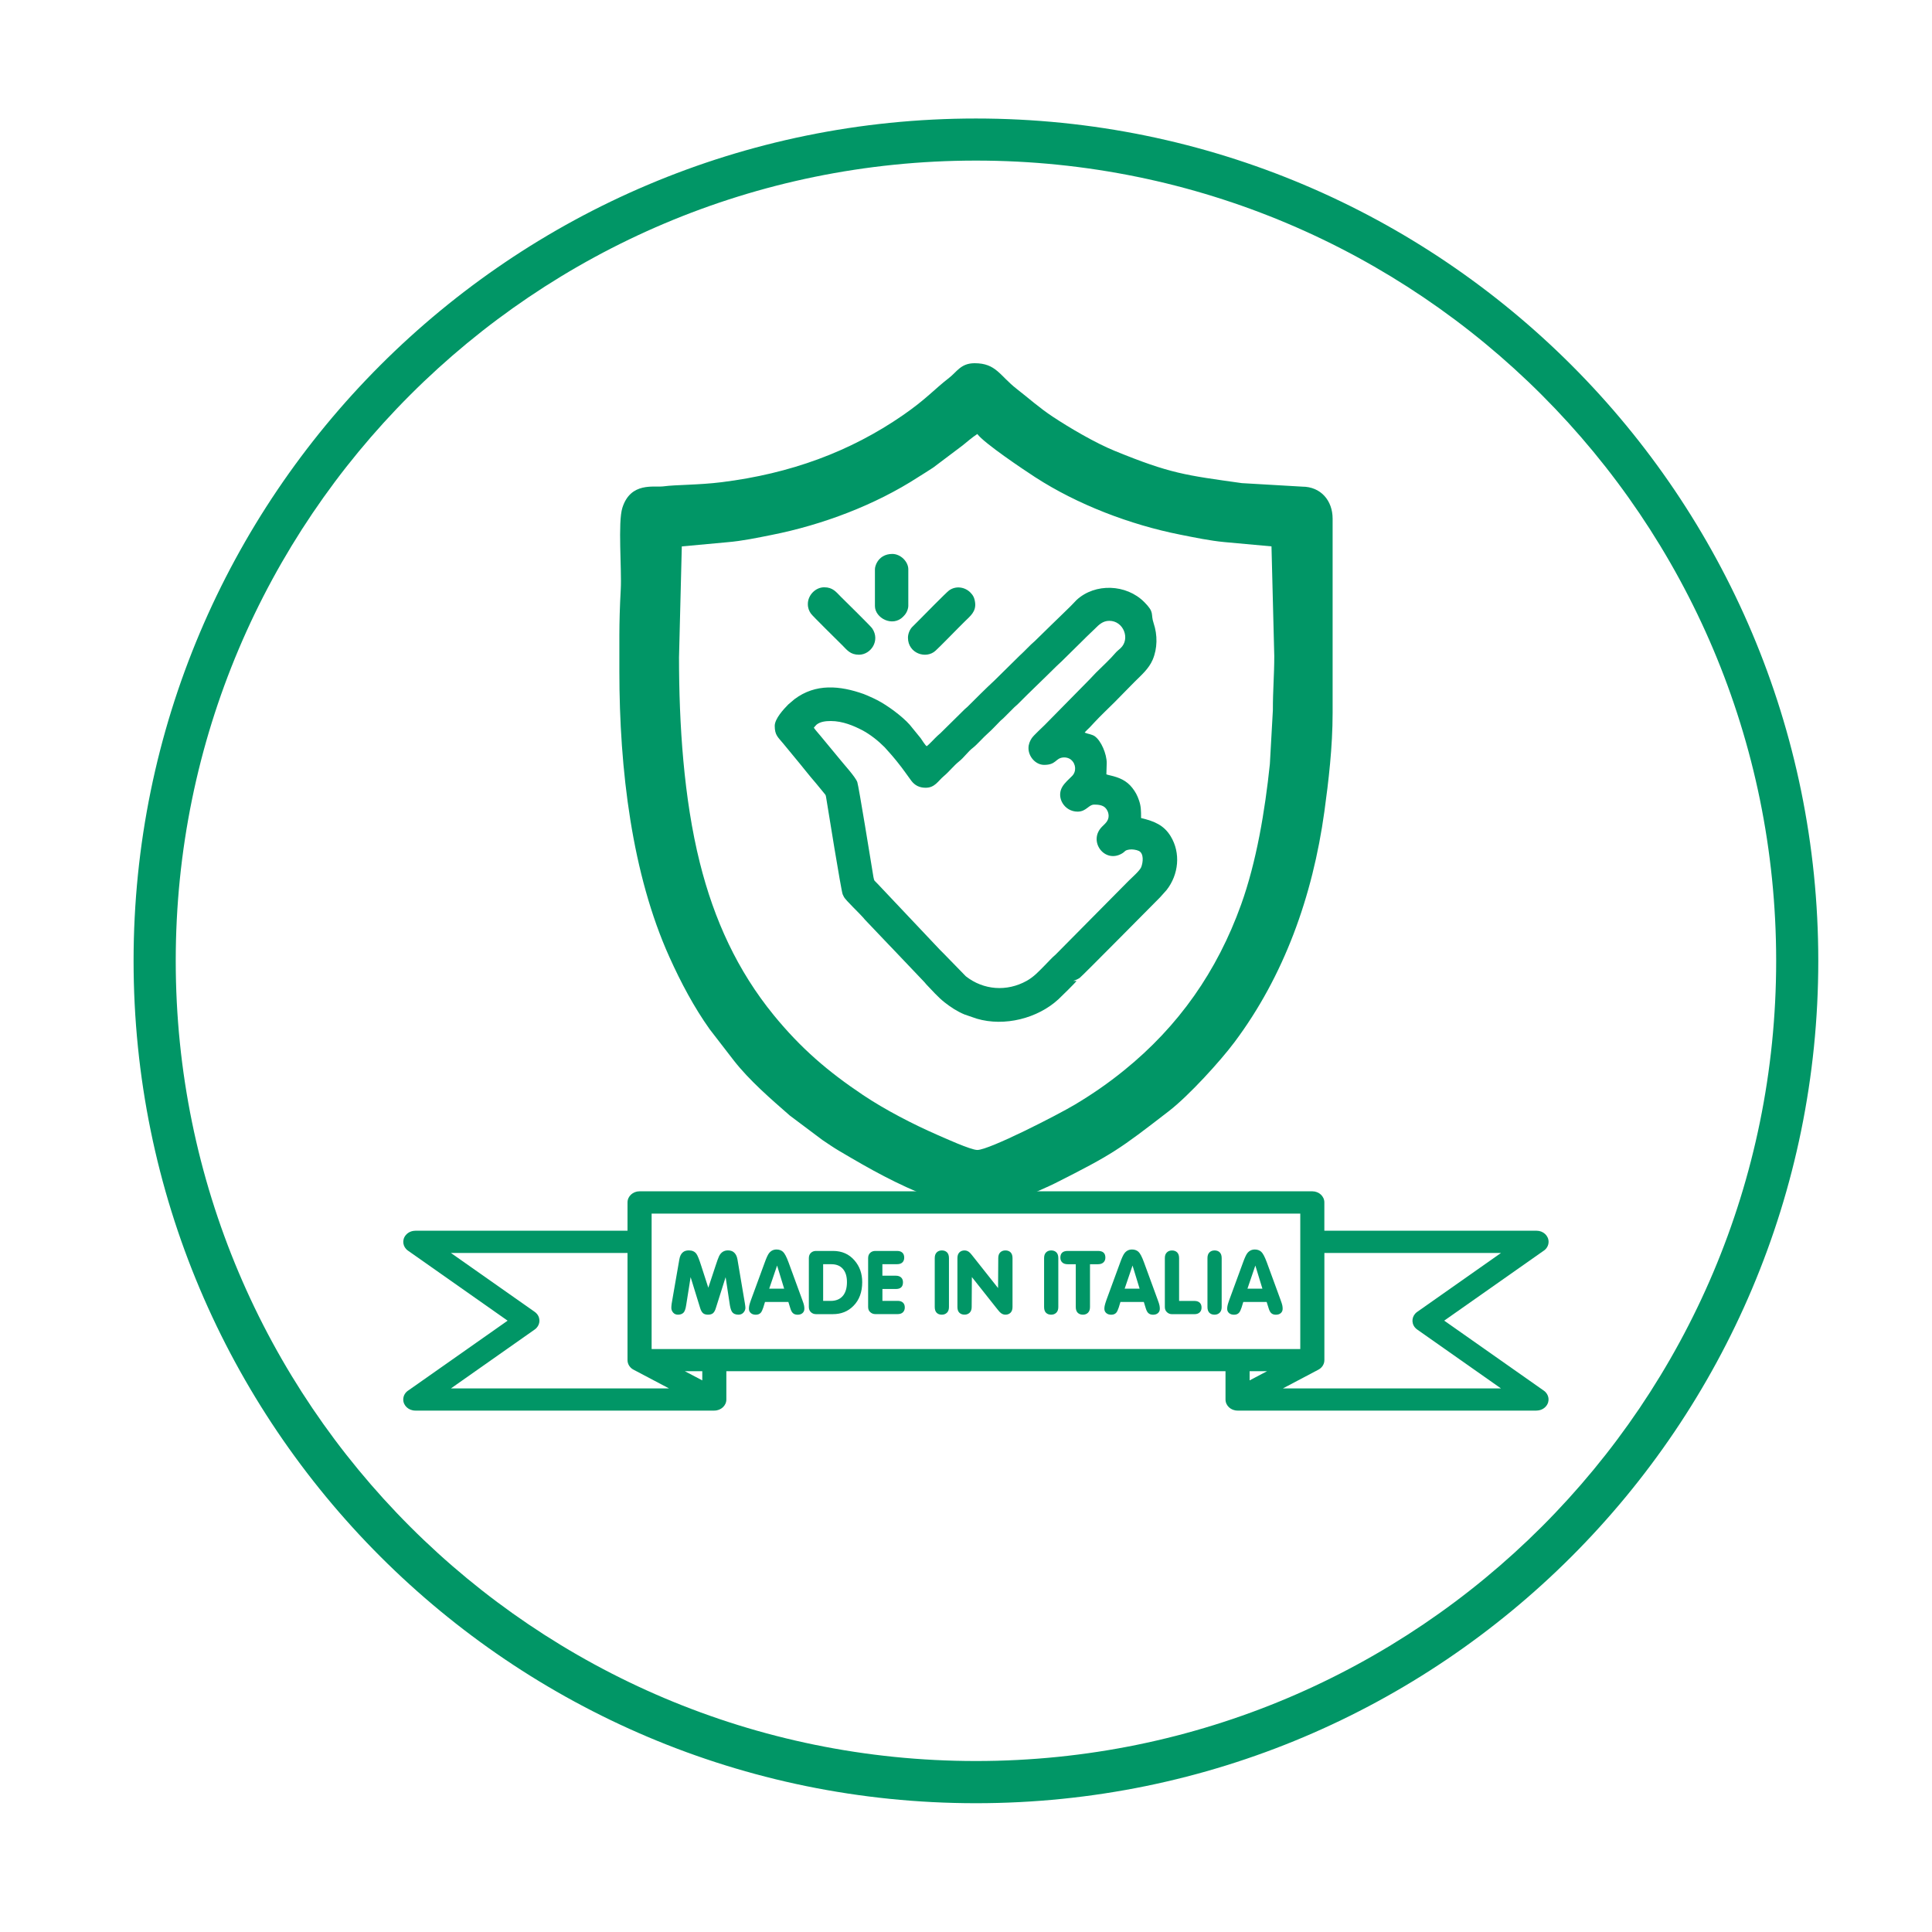
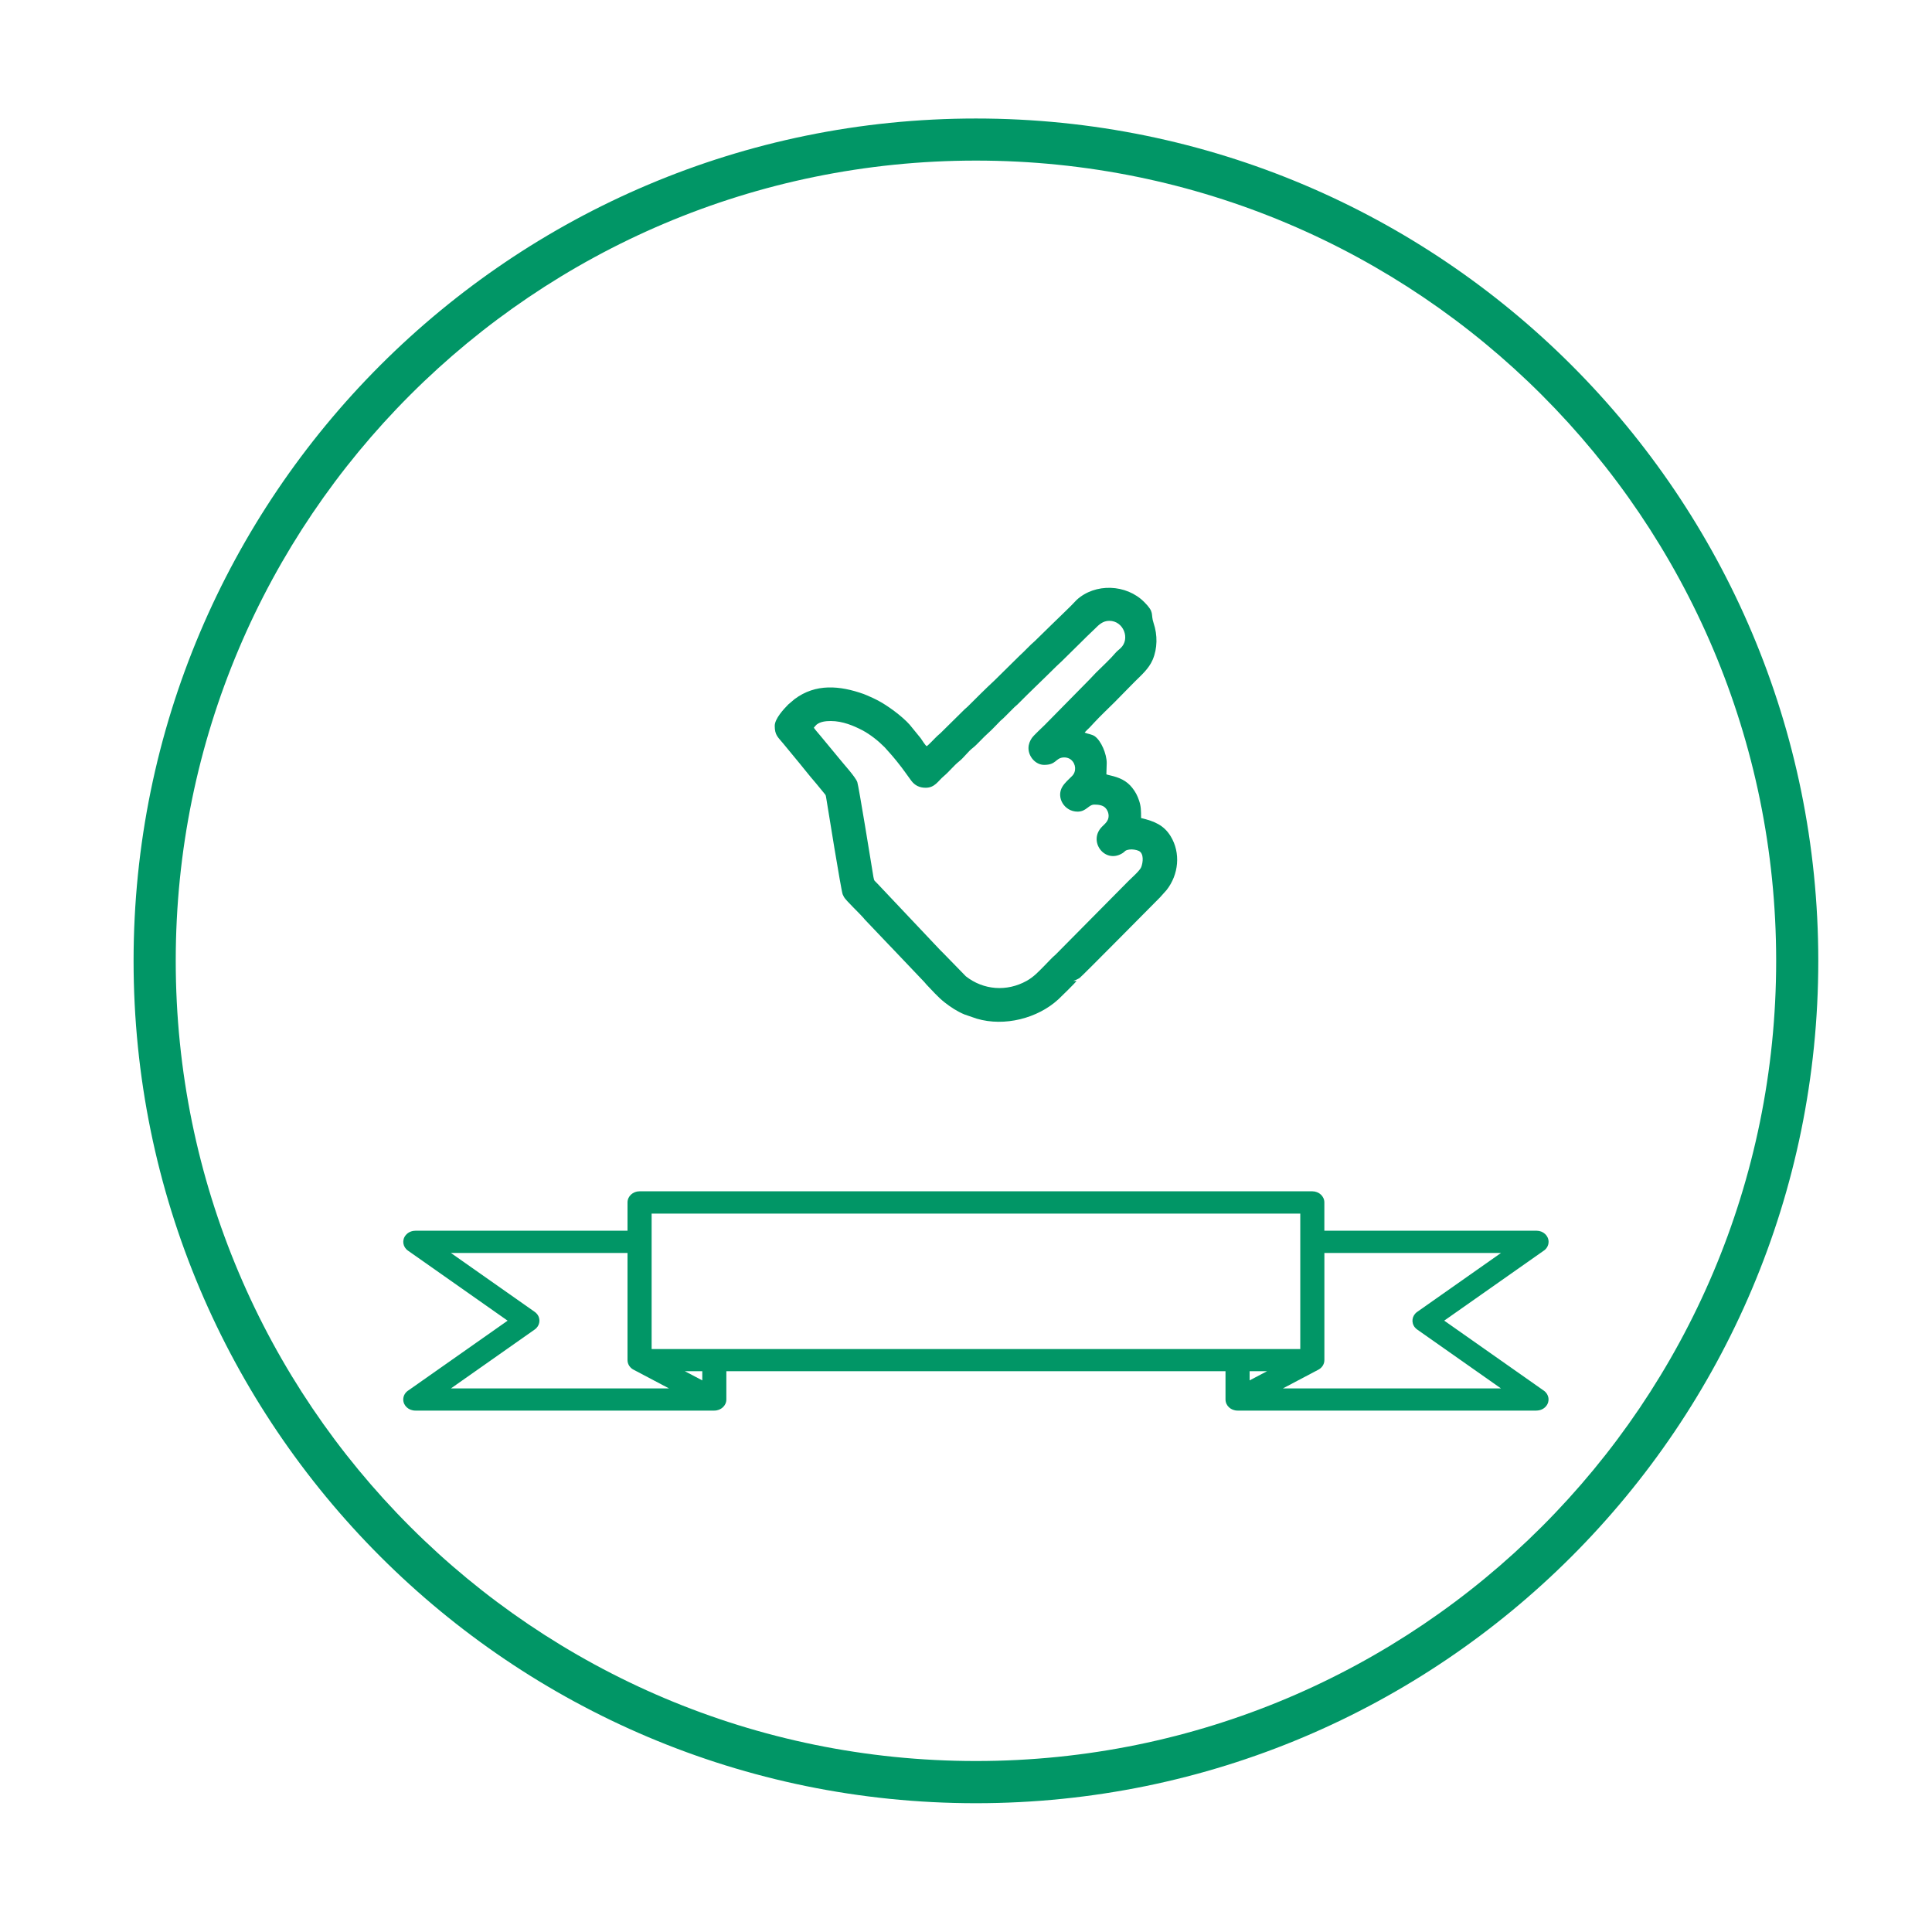
<svg xmlns="http://www.w3.org/2000/svg" version="1.1" id="Слой_1" x="0px" y="0px" viewBox="0 0 500 500" style="enable-background:new 0 0 500 500;" xml:space="preserve">
  <style type="text/css">
	.st0{fill:#019666;}
	.st1{fill-rule:evenodd;clip-rule:evenodd;fill:#019666;}
</style>
  <g>
    <path class="st0" d="M252.57,30.67c60.2,0,114.7,24.4,154.15,63.85c39.45,39.45,63.85,93.95,63.85,154.15s-24.4,114.7-63.85,154.15   c-39.45,39.45-93.95,63.85-154.15,63.85s-114.7-24.4-154.15-63.85c-39.45-39.45-63.85-93.95-63.85-154.15s24.4-114.7,63.85-154.15   C137.88,55.07,192.38,30.67,252.57,30.67L252.57,30.67z M399.02,102.22c-37.48-37.48-89.25-60.66-146.44-60.66   s-108.96,23.18-146.44,60.66c-37.48,37.48-60.66,89.25-60.66,146.44s23.18,108.96,60.66,146.44   c37.48,37.48,89.25,60.65,146.44,60.65s108.96-23.18,146.44-60.65c37.48-37.48,60.65-89.25,60.65-146.44   S436.49,139.7,399.02,102.22L399.02,102.22z" />
-     <path class="st1" d="M176.45,141.41l11.84-1.09c3.81-0.32,7.76-1.15,11.41-1.88c13.23-2.62,26.82-7.78,37.86-14.92   c1.41-0.91,2.56-1.57,3.95-2.51l7.58-5.71c1.45-1.16,2.35-1.99,3.84-2.98c1.73,2.37,12.06,9.29,15.01,11.2   c10.83,7.01,24.46,12.27,37.56,14.86c3.68,0.73,7.64,1.56,11.38,1.91l12.18,1.11l0.72,28.37c0,5-0.37,8.85-0.36,14.01l-0.78,13.95   c-1.26,12.1-3.47,25.33-7.44,36.37c-6.2,17.25-16.15,31.47-30.32,42.93c-4.07,3.3-8.18,6.14-12.7,8.84   c-4.44,2.66-22.17,11.74-25.25,11.74c-1.71,0-8.74-3.21-10.42-3.94c-6.24-2.73-13.44-6.45-19.16-10.28   c-9.1-6.09-16.12-12.12-23.12-20.69c-9.37-11.49-15.4-24.59-19.11-39.42c-4.18-16.7-5.39-35.91-5.39-53.14L176.45,141.41z    M160.29,173.73v-9.37c0.02-3.64,0.1-7.06,0.36-11.82c0.28-5.19-0.78-17.37,0.42-21.13c2.15-6.77,8.21-5.22,10.62-5.54   c3.24-0.44,9.05-0.33,15.08-1.08c17.71-2.21,33.17-7.84,46.93-17.35c6.03-4.17,8.03-6.64,11.91-9.64c2.04-1.57,3.05-3.8,6.62-3.8   c5.58,0,6.46,3.2,10.92,6.67c3.22,2.5,5.74,4.81,9.33,7.19c4.31,2.86,11.02,6.79,15.97,8.81c14.5,5.93,18.34,6.31,32.93,8.36   l15.61,0.91c4.88,0,7.89,3.66,7.89,8.28v50.27c0,8.83-1.05,17.69-2.13,25.52c-3.05,22.05-10.47,42.6-23.26,59.69   c-3.64,4.87-11.77,13.82-16.98,17.85c-12.87,9.94-14.46,11.11-29.45,18.67c-2.73,1.38-16.75,7.54-19.75,7.54   c-3.72,0-8.42-2.23-12.1-3.7c-9.47-3.76-15.67-7.27-24.05-12.22c-1.64-0.97-2.81-1.81-4.35-2.83l-8.41-6.31   c-4.92-4.3-10.45-9.07-14.49-14.24l-6.26-8.11c-4.03-5.67-7.4-11.99-10.41-18.67C163.56,226.22,160.29,199.19,160.29,173.73   L160.29,173.73z" />
    <path class="st1" d="M266.17,193.63c0,2.18,1.84,4.32,4.06,4.32c3.07,0,2.91-1.65,4.76-1.9c0.86-0.12,1.71,0.14,2.24,0.61   c1.23,1.06,1.39,3.02,0.21,4.18c-0.81,0.8-1.91,1.78-2.5,2.76c-1.68,2.77,0.5,6.45,3.94,6.45c2.27,0,2.82-1.82,4.32-1.82   c1.04,0,2.12,0.12,2.83,0.8c0.49,0.46,0.88,1.27,0.88,2.14c0,1.33-1.02,2.08-1.71,2.78c-3.7,3.73,0.67,9.61,5.19,6.92   c0.9-0.54,0.6-0.81,1.93-1.01c0.72-0.11,1.79,0.07,2.39,0.35c1.39,0.65,1.11,3.02,0.63,4.22c-0.35,0.88-2.42,2.71-3.14,3.42   c-0.19,0.19-0.33,0.32-0.52,0.52l-18.52,18.71c-0.8,0.64-2.01,1.99-2.77,2.75c-1.49,1.49-2.78,2.96-4.7,4.02   c-5.1,2.84-11.14,2.41-15.72-1.18l-5.8-5.95c-0.31-0.32-0.59-0.59-0.91-0.91l-16.2-17.15c-0.64-0.72-0.82-0.53-1.01-1.67   c-0.65-4-3.83-23.61-4.18-24.59c-0.51-1.4-3.57-4.68-4.73-6.16l-4.89-5.91c-0.52-0.65-1.16-1.3-1.63-2   c0.08-0.12,0.59-0.69,0.69-0.78c0.96-0.79,2.37-0.95,3.71-0.95c3.09,0,5.99,1.27,8.04,2.33c1.1,0.57,2.16,1.28,3.15,2.04   c1.01,0.77,1.86,1.55,2.75,2.43l1.83,2.06c0.19,0.24,0.39,0.48,0.59,0.7c0.42,0.47,0.76,0.94,1.16,1.43   c1.16,1.43,2.21,2.99,3.31,4.47c0.91,1.2,2.1,1.81,3.71,1.81c2.4,0,3.22-1.77,4.69-3c1.4-1.17,2.54-2.68,3.96-3.82   c1.31-1.04,2.29-2.54,3.62-3.55c0.99-0.76,2.67-2.7,3.91-3.78c1.13-0.99,2.13-2.14,3.2-3.2c0.27-0.26,0.46-0.37,0.74-0.65   l2.85-2.85c0.29-0.29,0.49-0.4,0.78-0.69c3.28-3.32,6.68-6.51,9.98-9.8c0.51-0.51,0.96-0.88,1.47-1.38   c1.91-1.91,3.79-3.71,5.7-5.62c0.24-0.24,0.44-0.46,0.69-0.69l2.16-2.07c1.06-1.06,2.08-2.1,3.78-2.1c3.69,0,5.48,4.68,2.92,7.07   c-0.43,0.4-0.95,0.79-1.34,1.25c-1.32,1.58-3.53,3.6-5.02,5.09c-0.59,0.59-1.05,1.14-1.64,1.73l-11.66,11.84   c-0.75,0.75-2.85,2.66-3.34,3.4C266.55,191.75,266.17,192.58,266.17,193.63L266.17,193.63z M239.82,193.12   c-0.41-0.3-1.19-1.56-1.55-2.08l-2.83-3.47c-1.92-2.18-5.81-5.06-8.46-6.4c-0.6-0.3-1.06-0.54-1.7-0.81   c-0.61-0.26-1.1-0.51-1.76-0.75c-6.14-2.18-12.42-2.79-17.91,1.34l-1.59,1.35c-1.19,1.2-3.52,3.71-3.52,5.55   c0,2.44,0.84,2.91,2.26,4.65l2.81,3.41c1.91,2.27,3.71,4.63,5.66,6.87l2.34,2.85c0.16,0.21,0.18,0.47,0.24,0.8   c0.38,2.4,3.88,24.07,4.27,25.02c0.1,0.25,0.21,0.47,0.34,0.7c0.46,0.86,4.21,4.41,5.05,5.41c0.2,0.24,0.24,0.32,0.48,0.56   l5.1,5.36c0.72,0.72,1.3,1.4,2.03,2.12l8.17,8.59c0.22,0.22,0.26,0.34,0.47,0.56c1.49,1.55,3.05,3.33,4.7,4.63   c1.59,1.26,3.32,2.39,5.21,3.17l3.15,1.08c7.18,2.12,15.78-0.07,21.16-5.04c0.76-0.71,4.36-4.25,4.68-4.73h-0.86l0.87-0.34   c0.27-0.14,0.55-0.27,0.78-0.43c0.62-0.44,18.47-18.52,20.8-20.85l1.71-1.91c3.12-3.99,3.7-9.57,1.04-13.92   c-1.73-2.82-4.14-3.88-7.65-4.7c0-1.95-0.02-3.04-0.51-4.5c-0.46-1.37-0.96-2.29-1.77-3.32c-1.49-1.89-3.35-2.67-5.68-3.21   c-0.29-0.07-0.81-0.18-1.02-0.28l0.09-2.94c0-2.28-1.41-5.77-3.15-6.96c-0.31-0.21-0.82-0.38-1.23-0.5   c-0.25-0.07-0.43-0.1-0.69-0.18c-0.3-0.09-0.37-0.16-0.64-0.22c0.26-0.38,0.91-0.95,1.28-1.32l1.25-1.34   c1.65-1.78,3.46-3.46,5.18-5.18l5.18-5.27c1.77-1.77,3.7-3.39,4.71-5.75c1.25-2.93,1.28-6.4,0.25-9.45   c-0.86-2.57,0.37-2.67-2.45-5.5c-4.62-4.63-12.68-4.95-17.49-0.52c-0.08,0.07-0.09,0.1-0.17,0.18c-1.37,1.52-4.75,4.66-6.44,6.35   l-4.19,4.1c-1.37,1.15-2.55,2.54-3.88,3.72l-6.57,6.48c-2.39,2.21-4.68,4.53-6.99,6.82c-0.27,0.27-0.46,0.37-0.74,0.65l-6.26,6.18   c-0.28,0.28-0.47,0.38-0.74,0.65C241.93,191.04,240.5,192.66,239.82,193.12L239.82,193.12z" />
-     <path class="st1" d="M209.07,156.31c0,1.09,0.32,1.8,0.79,2.49c0.41,0.6,7.1,7.17,8.13,8.2c1.22,1.22,2.06,2.44,4.3,2.44   c3.09,0,5.57-3.65,3.44-6.81c-0.4-0.6-7.1-7.18-8.13-8.2c-1.22-1.22-2.06-2.44-4.3-2.44C211.04,151.99,209.07,154.04,209.07,156.31   L209.07,156.31z" />
-     <path class="st1" d="M234.98,165.04c0,4.08,4.71,5.63,7.15,3.35c1.63-1.53,4.05-4.05,5.7-5.7c0.66-0.66,1.25-1.25,1.9-1.9   c1.28-1.28,2.93-2.47,2.63-4.83c-0.16-1.27-0.54-1.93-1.25-2.64c-1.37-1.38-3.69-1.81-5.49-0.52c-0.73,0.53-6.85,6.76-7.64,7.56   c-0.66,0.65-1.26,1.24-1.9,1.9C235.52,162.83,234.98,163.93,234.98,165.04L234.98,165.04z" />
-     <path class="st1" d="M226.43,147.33v9.5c0,3.11,4.54,5.54,7.28,2.79c0.38-0.38,0.63-0.67,0.9-1.17c0.2-0.38,0.46-1.07,0.46-1.62   v-9.5c0-1.94-1.95-3.97-4.15-3.97c-1.84,0-3.29,0.88-4.04,2.36C226.69,146.12,226.43,146.75,226.43,147.33L226.43,147.33z" />
    <path class="st0" d="M187.98,362.19c0,1.59-1.4,2.87-3.12,2.87h-77.38c-1.72,0-3.12-1.28-3.12-2.87c0-1,0.55-1.89,1.4-2.4l25.61-18   l-25.78-18.12c-1.37-0.96-1.63-2.76-0.58-4.02c0.61-0.74,1.53-1.13,2.47-1.13v-0.01h54.92v-7.33c0-1.59,1.4-2.87,3.11-2.87h174.11   c1.72,0,3.12,1.28,3.12,2.87v7.33h54.92c1.72,0,3.11,1.28,3.11,2.87c0,1-0.55,1.89-1.4,2.4l-25.61,18l25.78,18.12   c1.37,0.96,1.63,2.76,0.58,4.02c-0.61,0.74-1.53,1.13-2.47,1.13v0.01h-77.38c-1.72,0-3.11-1.28-3.11-2.87v-7.33H187.98V362.19z    M116.7,359.32h56.44l-9.04-4.77c-1.01-0.47-1.7-1.44-1.7-2.56v-27.72h-45.7l21.64,15.21c0.23,0.16,0.45,0.35,0.63,0.57   c1.04,1.26,0.78,3.06-0.58,4.02L116.7,359.32z M181.75,357.24v-2.37h-4.51L181.75,357.24z M388.45,324.27h-45.7v27.72   c0,1.12-0.69,2.09-1.7,2.56l-9.04,4.77h56.44l-21.64-15.21c-0.23-0.16-0.45-0.35-0.63-0.57c-1.04-1.26-0.78-3.06,0.58-4.02   L388.45,324.27z M323.4,357.24l4.51-2.37h-4.51V357.24z M336.51,314.08H168.64v35.05h167.87V314.08z" />
-     <path class="st0" d="M173.74,338.47c0-0.3,0.03-0.67,0.09-1.1c0-0.03,0.17-1.04,0.52-3.03l1.46-8.4c0.15-0.9,0.48-1.53,0.99-1.91   c0.38-0.29,0.87-0.43,1.47-0.43c0.88,0,1.53,0.3,1.96,0.89c0.32,0.44,0.74,1.49,1.26,3.14l1.82,5.63l1.86-5.63   c0.43-1.31,0.74-2.18,0.94-2.57c0.49-0.97,1.26-1.46,2.28-1.46c0.58,0,1.07,0.14,1.45,0.43c0.52,0.39,0.86,1.02,1.01,1.89l1.42,8.4   c0.24,1.4,0.41,2.38,0.5,2.95c0.09,0.57,0.14,0.96,0.14,1.18c0,0.46-0.17,0.87-0.5,1.24s-0.77,0.55-1.3,0.55   c-0.77,0-1.33-0.25-1.67-0.75c-0.22-0.33-0.41-0.9-0.55-1.71l-1.1-7.25l-2.54,8.03c-0.18,0.61-0.43,1.04-0.73,1.3   c-0.3,0.25-0.73,0.38-1.29,0.38c-0.55,0-0.98-0.13-1.28-0.38c-0.3-0.26-0.55-0.69-0.74-1.3l-2.48-8.04l-1.15,7.25   c-0.15,1.02-0.39,1.68-0.74,2c-0.34,0.31-0.81,0.47-1.39,0.47c-0.52,0-0.93-0.18-1.25-0.55   C173.9,339.33,173.74,338.93,173.74,338.47L173.74,338.47z M193.82,338.71c0-0.29,0.03-0.59,0.1-0.9c0.07-0.31,0.22-0.78,0.44-1.4   l3.55-9.67c0.42-1.17,0.78-1.96,1.08-2.37c0.51-0.67,1.16-1,1.98-1c0.67,0,1.22,0.2,1.66,0.59c0.44,0.4,0.93,1.32,1.46,2.78   l3.54,9.67c0.24,0.65,0.4,1.12,0.45,1.41c0.06,0.29,0.09,0.58,0.09,0.89c0,0.47-0.16,0.84-0.48,1.12   c-0.31,0.28-0.74,0.42-1.28,0.42c-0.56,0-1-0.17-1.3-0.51c-0.24-0.26-0.45-0.7-0.63-1.33l-0.45-1.46h-6.05l-0.45,1.46   c-0.2,0.61-0.41,1.05-0.63,1.31c-0.3,0.35-0.74,0.53-1.3,0.53c-0.53,0-0.96-0.14-1.28-0.42   C193.98,339.54,193.82,339.17,193.82,338.71L193.82,338.71z M199.07,333.51h3.87l-1.83-5.99L199.07,333.51z M209.33,338.24v-12.63   c0-0.59,0.18-1.05,0.54-1.38c0.35-0.33,0.79-0.49,1.31-0.49h4.41c2.3,0,4.16,0.82,5.57,2.47c1.32,1.53,1.98,3.39,1.98,5.59   c0,2.58-0.75,4.63-2.27,6.16c-1.4,1.43-3.17,2.14-5.29,2.14h-4.41c-0.5,0-0.94-0.17-1.3-0.5   C209.52,339.27,209.33,338.81,209.33,338.24L209.33,338.24z M213.02,336.67h1.96c1.39,0,2.45-0.45,3.19-1.35   c0.68-0.84,1.02-2.01,1.02-3.52c0-1.43-0.33-2.55-1-3.35c-0.7-0.85-1.71-1.27-3.02-1.27c-0.01,0-0.02,0-0.03,0h-2.11V336.67z    M224.67,338.24v-12.63c0-0.59,0.18-1.05,0.54-1.38c0.35-0.33,0.79-0.49,1.31-0.49h5.65c0.59,0,1.04,0.15,1.36,0.45   c0.32,0.3,0.48,0.73,0.48,1.28c0,0.53-0.16,0.95-0.48,1.25c-0.32,0.3-0.77,0.45-1.37,0.45h-3.8v2.98h3.48   c0.58,0,1.03,0.15,1.36,0.45c0.33,0.3,0.49,0.72,0.49,1.26c0,1.15-0.61,1.73-1.82,1.73c-0.01,0-0.02,0-0.02,0h-3.48v3.07h3.94   c0.59,0,1.05,0.15,1.37,0.45c0.32,0.3,0.48,0.72,0.48,1.26c0,0.53-0.17,0.95-0.49,1.26c-0.33,0.31-0.78,0.46-1.36,0.46h-5.78   c-0.5,0-0.94-0.17-1.3-0.5C224.85,339.27,224.67,338.81,224.67,338.24L224.67,338.24z M241.91,338.26v-12.67   c0-0.64,0.17-1.13,0.51-1.47c0.34-0.34,0.79-0.51,1.33-0.51c0.56,0,1.01,0.17,1.34,0.5c0.33,0.33,0.5,0.83,0.5,1.48v12.67   c0,0.64-0.17,1.13-0.52,1.47c-0.35,0.34-0.79,0.51-1.33,0.51c-0.56,0-1.01-0.17-1.34-0.5   C242.08,339.41,241.91,338.91,241.91,338.26L241.91,338.26z M247.78,338.26v-12.67c0-0.64,0.17-1.13,0.51-1.47   c0.34-0.34,0.79-0.51,1.33-0.51c0.55,0,1.03,0.22,1.46,0.67c0.15,0.15,0.51,0.59,1.09,1.33l6.13,7.74l0.05-7.76   c0-0.64,0.17-1.13,0.51-1.47c0.34-0.34,0.79-0.51,1.34-0.51c0.56,0,1.01,0.17,1.34,0.5s0.5,0.83,0.5,1.48v12.67   c0,0.64-0.17,1.13-0.51,1.47c-0.34,0.34-0.79,0.51-1.33,0.51c-0.54,0-1.02-0.23-1.46-0.68c-0.17-0.18-0.54-0.62-1.09-1.32   l-6.13-7.74l-0.05,7.75c0,0.64-0.17,1.13-0.52,1.47c-0.35,0.34-0.79,0.51-1.33,0.51c-0.56,0-1.01-0.17-1.34-0.5   C247.95,339.41,247.78,338.91,247.78,338.26L247.78,338.26z M270.21,338.26v-12.67c0-0.64,0.17-1.13,0.51-1.47   c0.34-0.34,0.79-0.51,1.33-0.51c0.56,0,1.01,0.17,1.34,0.5s0.5,0.83,0.5,1.48v12.67c0,0.64-0.17,1.13-0.52,1.47   c-0.34,0.34-0.79,0.51-1.33,0.51c-0.56,0-1.01-0.17-1.34-0.5S270.21,338.91,270.21,338.26L270.21,338.26z M274.42,325.47   c0-1.15,0.64-1.73,1.91-1.73h7.83c1.28,0,1.91,0.58,1.91,1.73c0,0.52-0.17,0.93-0.5,1.24c-0.33,0.31-0.8,0.47-1.41,0.47h-2.07   v11.08c0,0.64-0.17,1.13-0.51,1.47c-0.34,0.34-0.79,0.51-1.32,0.51c-0.56,0-1.02-0.17-1.35-0.5c-0.33-0.33-0.5-0.83-0.5-1.48   v-11.08h-2.08c-0.61,0-1.08-0.15-1.4-0.45C274.59,326.42,274.42,326.01,274.42,325.47L274.42,325.47z M285.81,338.71   c0-0.29,0.03-0.59,0.11-0.9c0.07-0.31,0.21-0.78,0.43-1.4l3.55-9.67c0.42-1.17,0.78-1.96,1.09-2.37c0.5-0.67,1.16-1,1.98-1   c0.67,0,1.22,0.2,1.66,0.59c0.44,0.4,0.92,1.32,1.45,2.78l3.54,9.67c0.24,0.65,0.4,1.12,0.45,1.41c0.06,0.29,0.09,0.58,0.09,0.89   c0,0.47-0.16,0.84-0.48,1.12c-0.31,0.28-0.74,0.42-1.28,0.42c-0.56,0-0.99-0.17-1.3-0.51c-0.24-0.26-0.45-0.7-0.63-1.33l-0.45-1.46   h-6.05l-0.45,1.46c-0.2,0.61-0.41,1.05-0.63,1.31c-0.3,0.35-0.74,0.53-1.3,0.53c-0.53,0-0.96-0.14-1.28-0.42   C285.97,339.54,285.81,339.17,285.81,338.71L285.81,338.71z M291.06,333.51h3.87l-1.83-5.99L291.06,333.51z M301.46,338.24v-12.65   c0-0.64,0.17-1.12,0.52-1.46c0.34-0.34,0.79-0.51,1.33-0.51c0.56,0,1.01,0.17,1.34,0.5c0.33,0.33,0.5,0.83,0.5,1.48v11.08h3.96   c0.59,0,1.05,0.15,1.37,0.45c0.32,0.3,0.48,0.72,0.48,1.26c0,0.53-0.16,0.95-0.49,1.26c-0.33,0.31-0.78,0.46-1.35,0.46h-5.8   c-0.51,0-0.94-0.17-1.3-0.5C301.64,339.27,301.46,338.81,301.46,338.24L301.46,338.24z M312.49,338.26v-12.67   c0-0.64,0.17-1.13,0.51-1.47c0.34-0.34,0.79-0.51,1.33-0.51c0.56,0,1.01,0.17,1.34,0.5c0.33,0.33,0.5,0.83,0.5,1.48v12.67   c0,0.64-0.17,1.13-0.52,1.47c-0.35,0.34-0.79,0.51-1.33,0.51c-0.56,0-1.01-0.17-1.34-0.5   C312.66,339.41,312.49,338.91,312.49,338.26L312.49,338.26z M317.59,338.71c0-0.29,0.04-0.59,0.11-0.9   c0.07-0.31,0.22-0.78,0.44-1.4l3.55-9.67c0.42-1.17,0.78-1.96,1.08-2.37c0.51-0.67,1.16-1,1.98-1c0.67,0,1.22,0.2,1.66,0.59   c0.44,0.4,0.92,1.32,1.46,2.78l3.54,9.67c0.24,0.65,0.39,1.12,0.45,1.41c0.06,0.29,0.09,0.58,0.09,0.89c0,0.47-0.16,0.84-0.48,1.12   c-0.31,0.28-0.75,0.42-1.28,0.42c-0.56,0-0.99-0.17-1.29-0.51c-0.24-0.26-0.45-0.7-0.63-1.33l-0.46-1.46h-6.05l-0.45,1.46   c-0.2,0.61-0.41,1.05-0.64,1.31c-0.3,0.35-0.73,0.53-1.3,0.53c-0.53,0-0.96-0.14-1.29-0.42   C317.75,339.54,317.59,339.17,317.59,338.71L317.59,338.71z M322.84,333.51h3.87l-1.83-5.99L322.84,333.51z" />
  </g>
</svg>